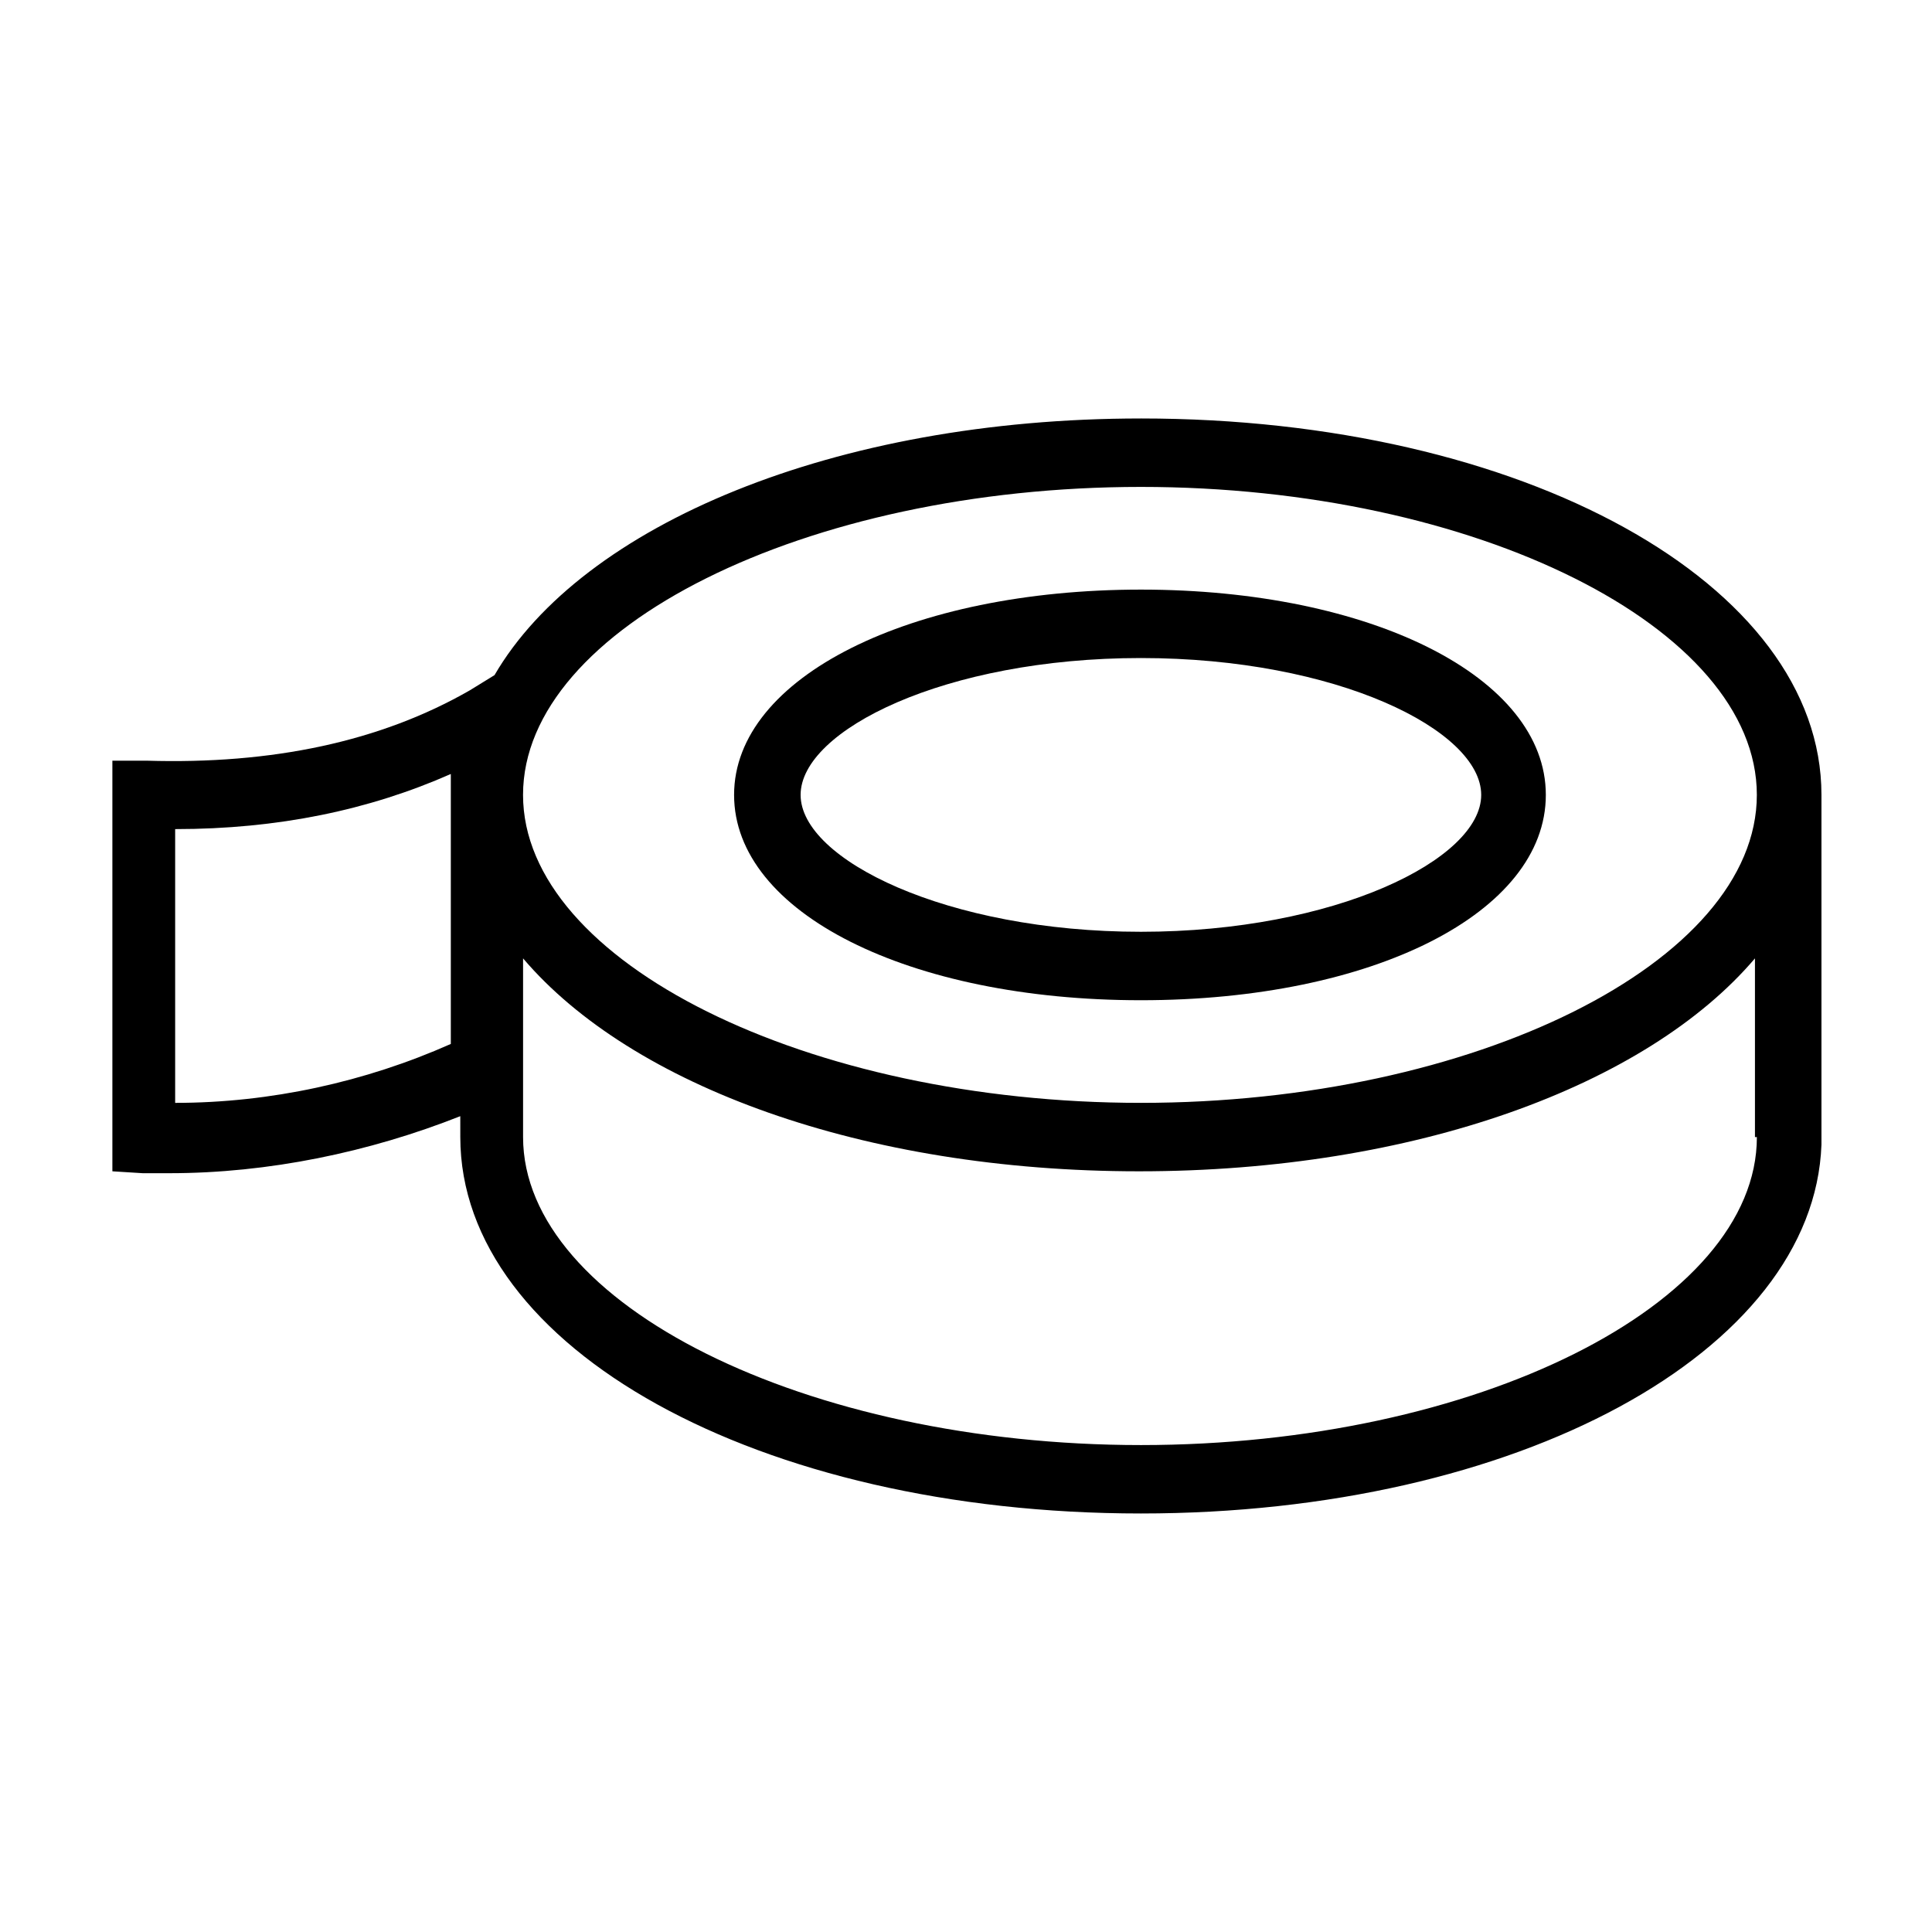
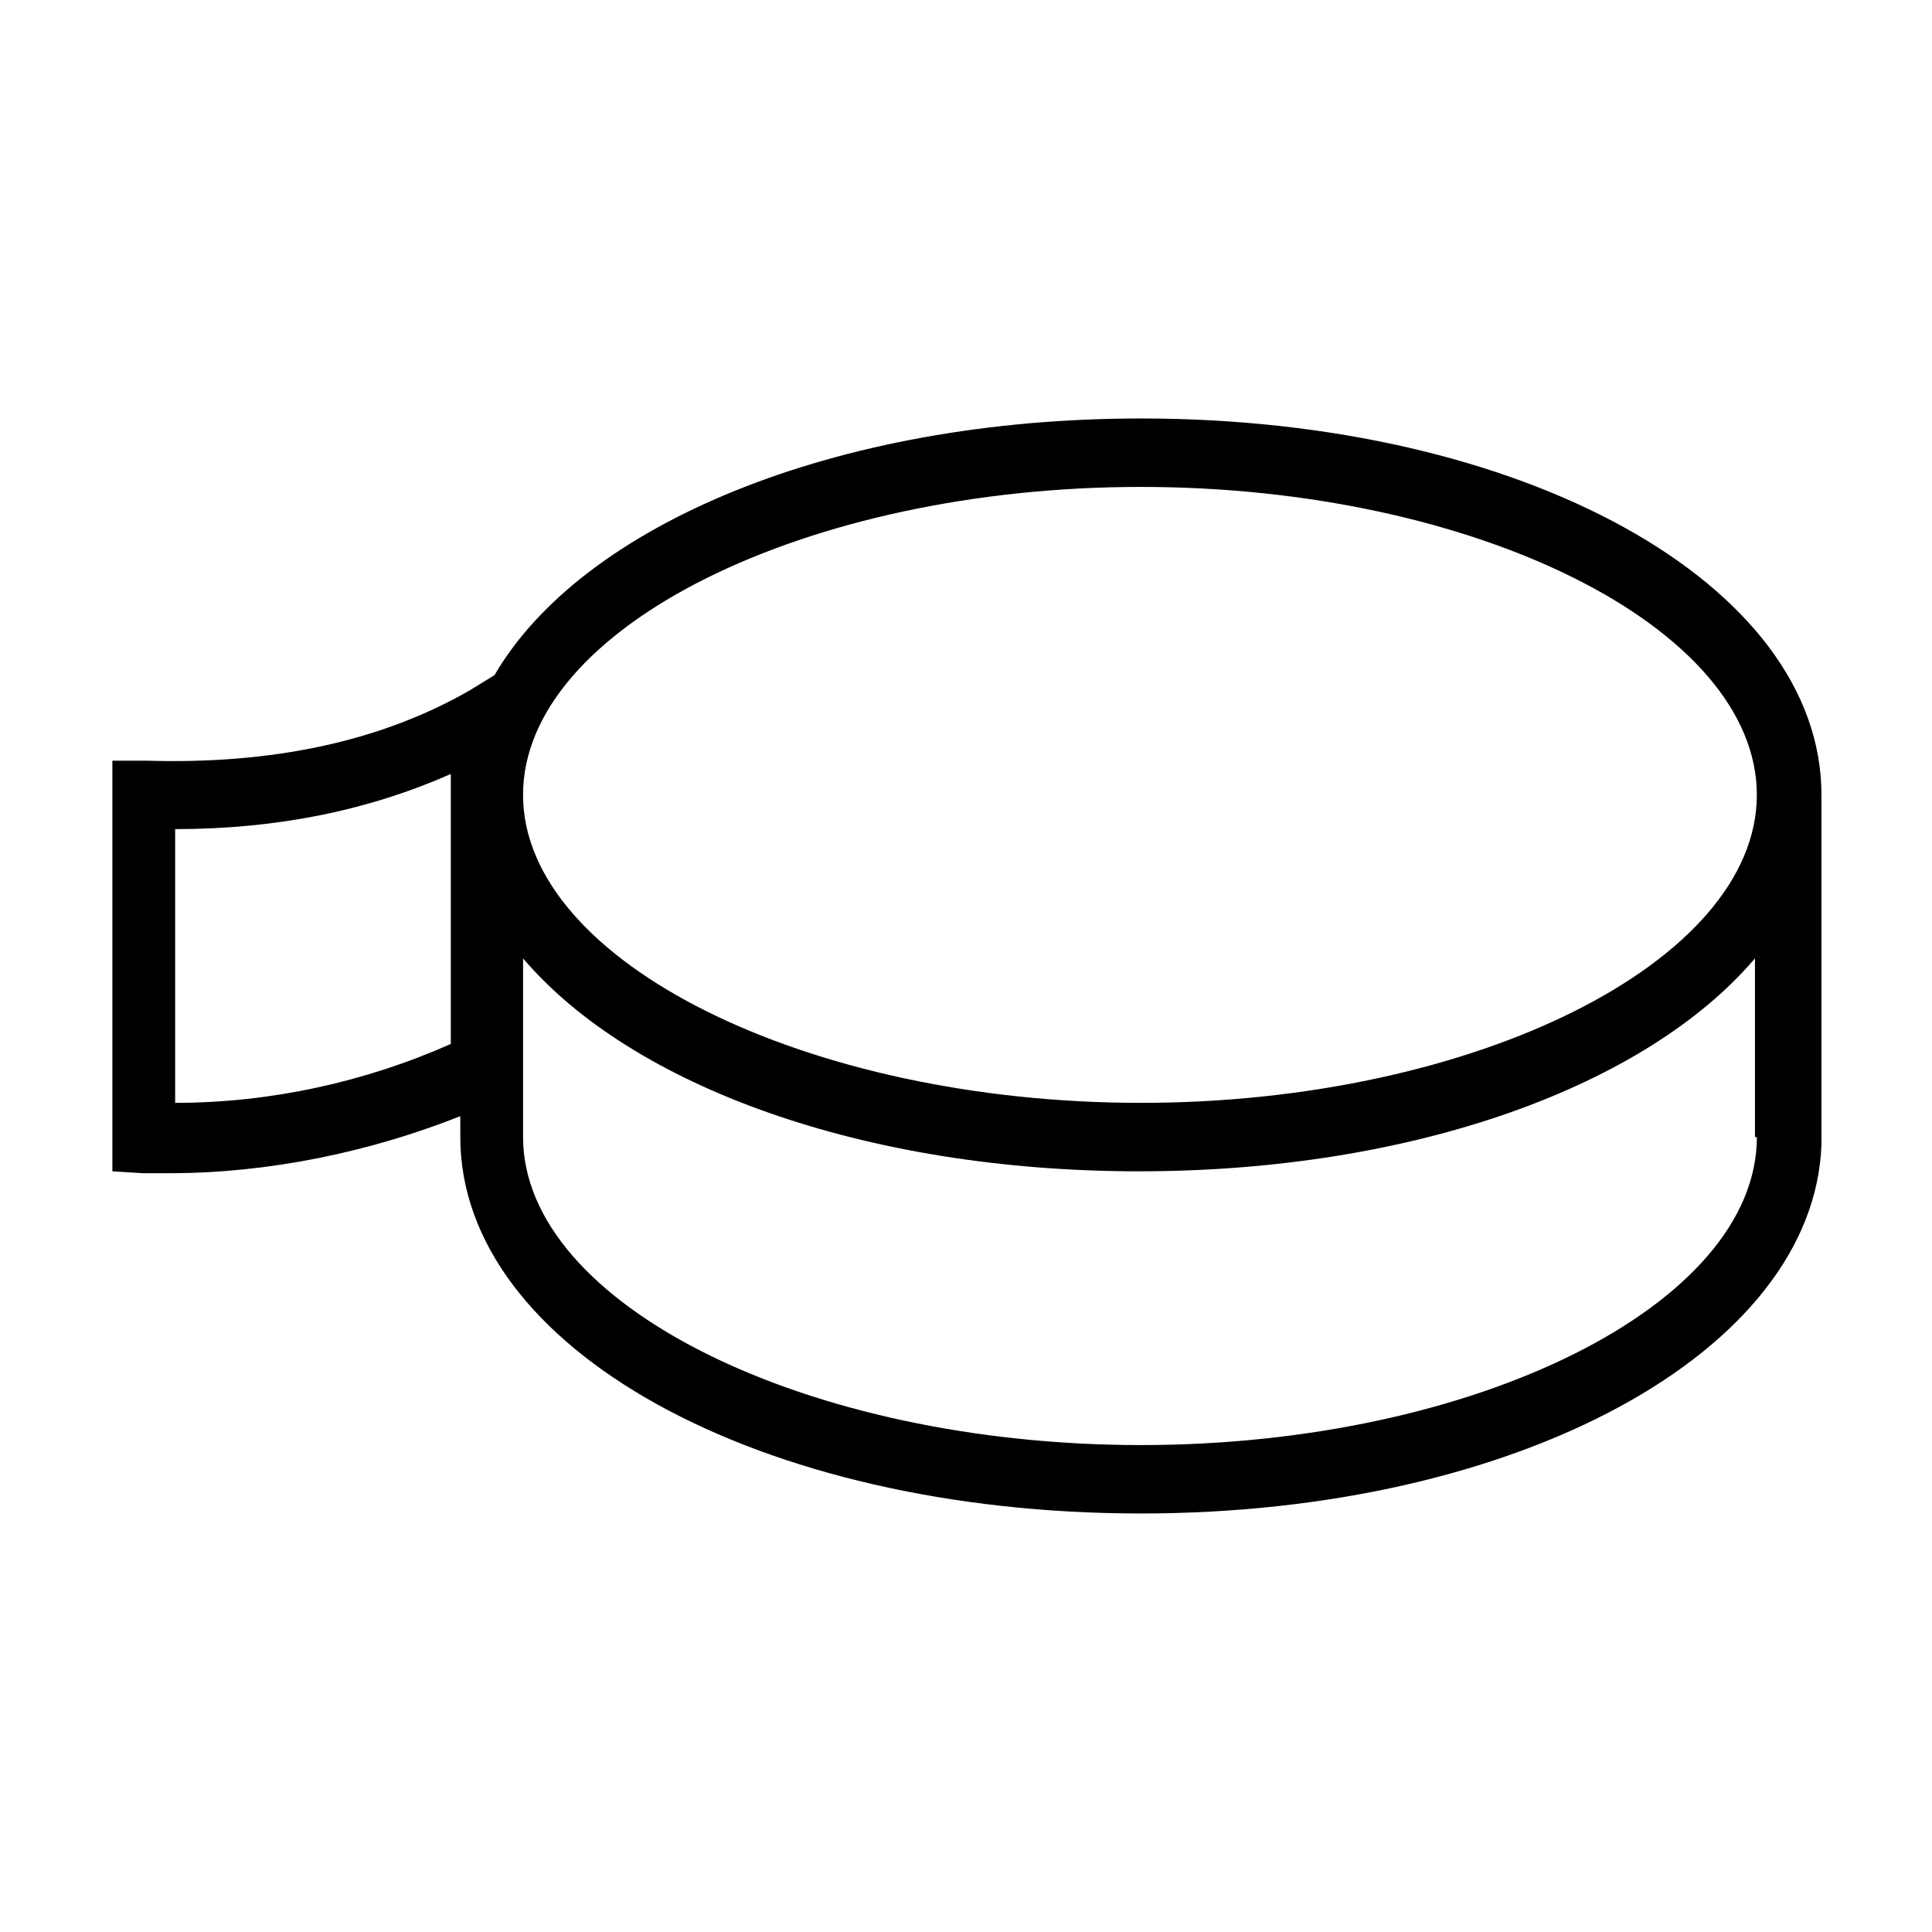
<svg xmlns="http://www.w3.org/2000/svg" fill="#000000" width="800px" height="800px" version="1.1" viewBox="144 144 512 512">
  <g>
    <path d="m446.35 254.9c-81.113 0-148.12 28.215-171.3 68.016l-6.551 4.031c-23.68 13.602-52.395 19.648-85.648 18.641h-9.07v108.82l8.062 0.504h7.055c26.199 0 52.898-5.543 77.082-15.113l0.004 5.535c0 55.922 79.098 99.754 180.36 99.754 99.754 0 178.35-42.824 180.36-97.738v-92.699c0-55.922-79.098-99.754-180.36-99.754zm0 18.137c88.672 0 163.23 37.281 163.23 81.617s-75.066 81.617-163.23 81.617c-88.164 0-163.74-37.281-163.74-81.617s75.07-81.617 163.74-81.617zm-182.88 147.62c-22.672 10.078-47.863 15.617-73.051 15.617v-72.551c27.207 0 51.387-5.039 73.051-14.609zm346.12 24.684c0 44.336-74.562 81.617-163.23 81.617-88.668 0-163.74-37.281-163.74-81.617v-47.359c28.719 33.754 90.184 56.426 163.23 56.426s134.52-22.672 163.23-56.426v47.359z" />
-     <path d="m446.35 409.07c61.465 0 107.31-23.176 107.31-54.41s-46.352-54.41-107.31-54.41c-60.961 0-107.81 23.172-107.81 54.41 0 31.234 46.348 54.41 107.81 54.41zm0-90.684c51.891 0 90.184 19.145 90.184 36.273s-38.793 36.273-90.184 36.273c-51.387 0-90.18-19.145-90.18-36.273s38.289-36.273 90.18-36.273z" />
  </g>
</svg>